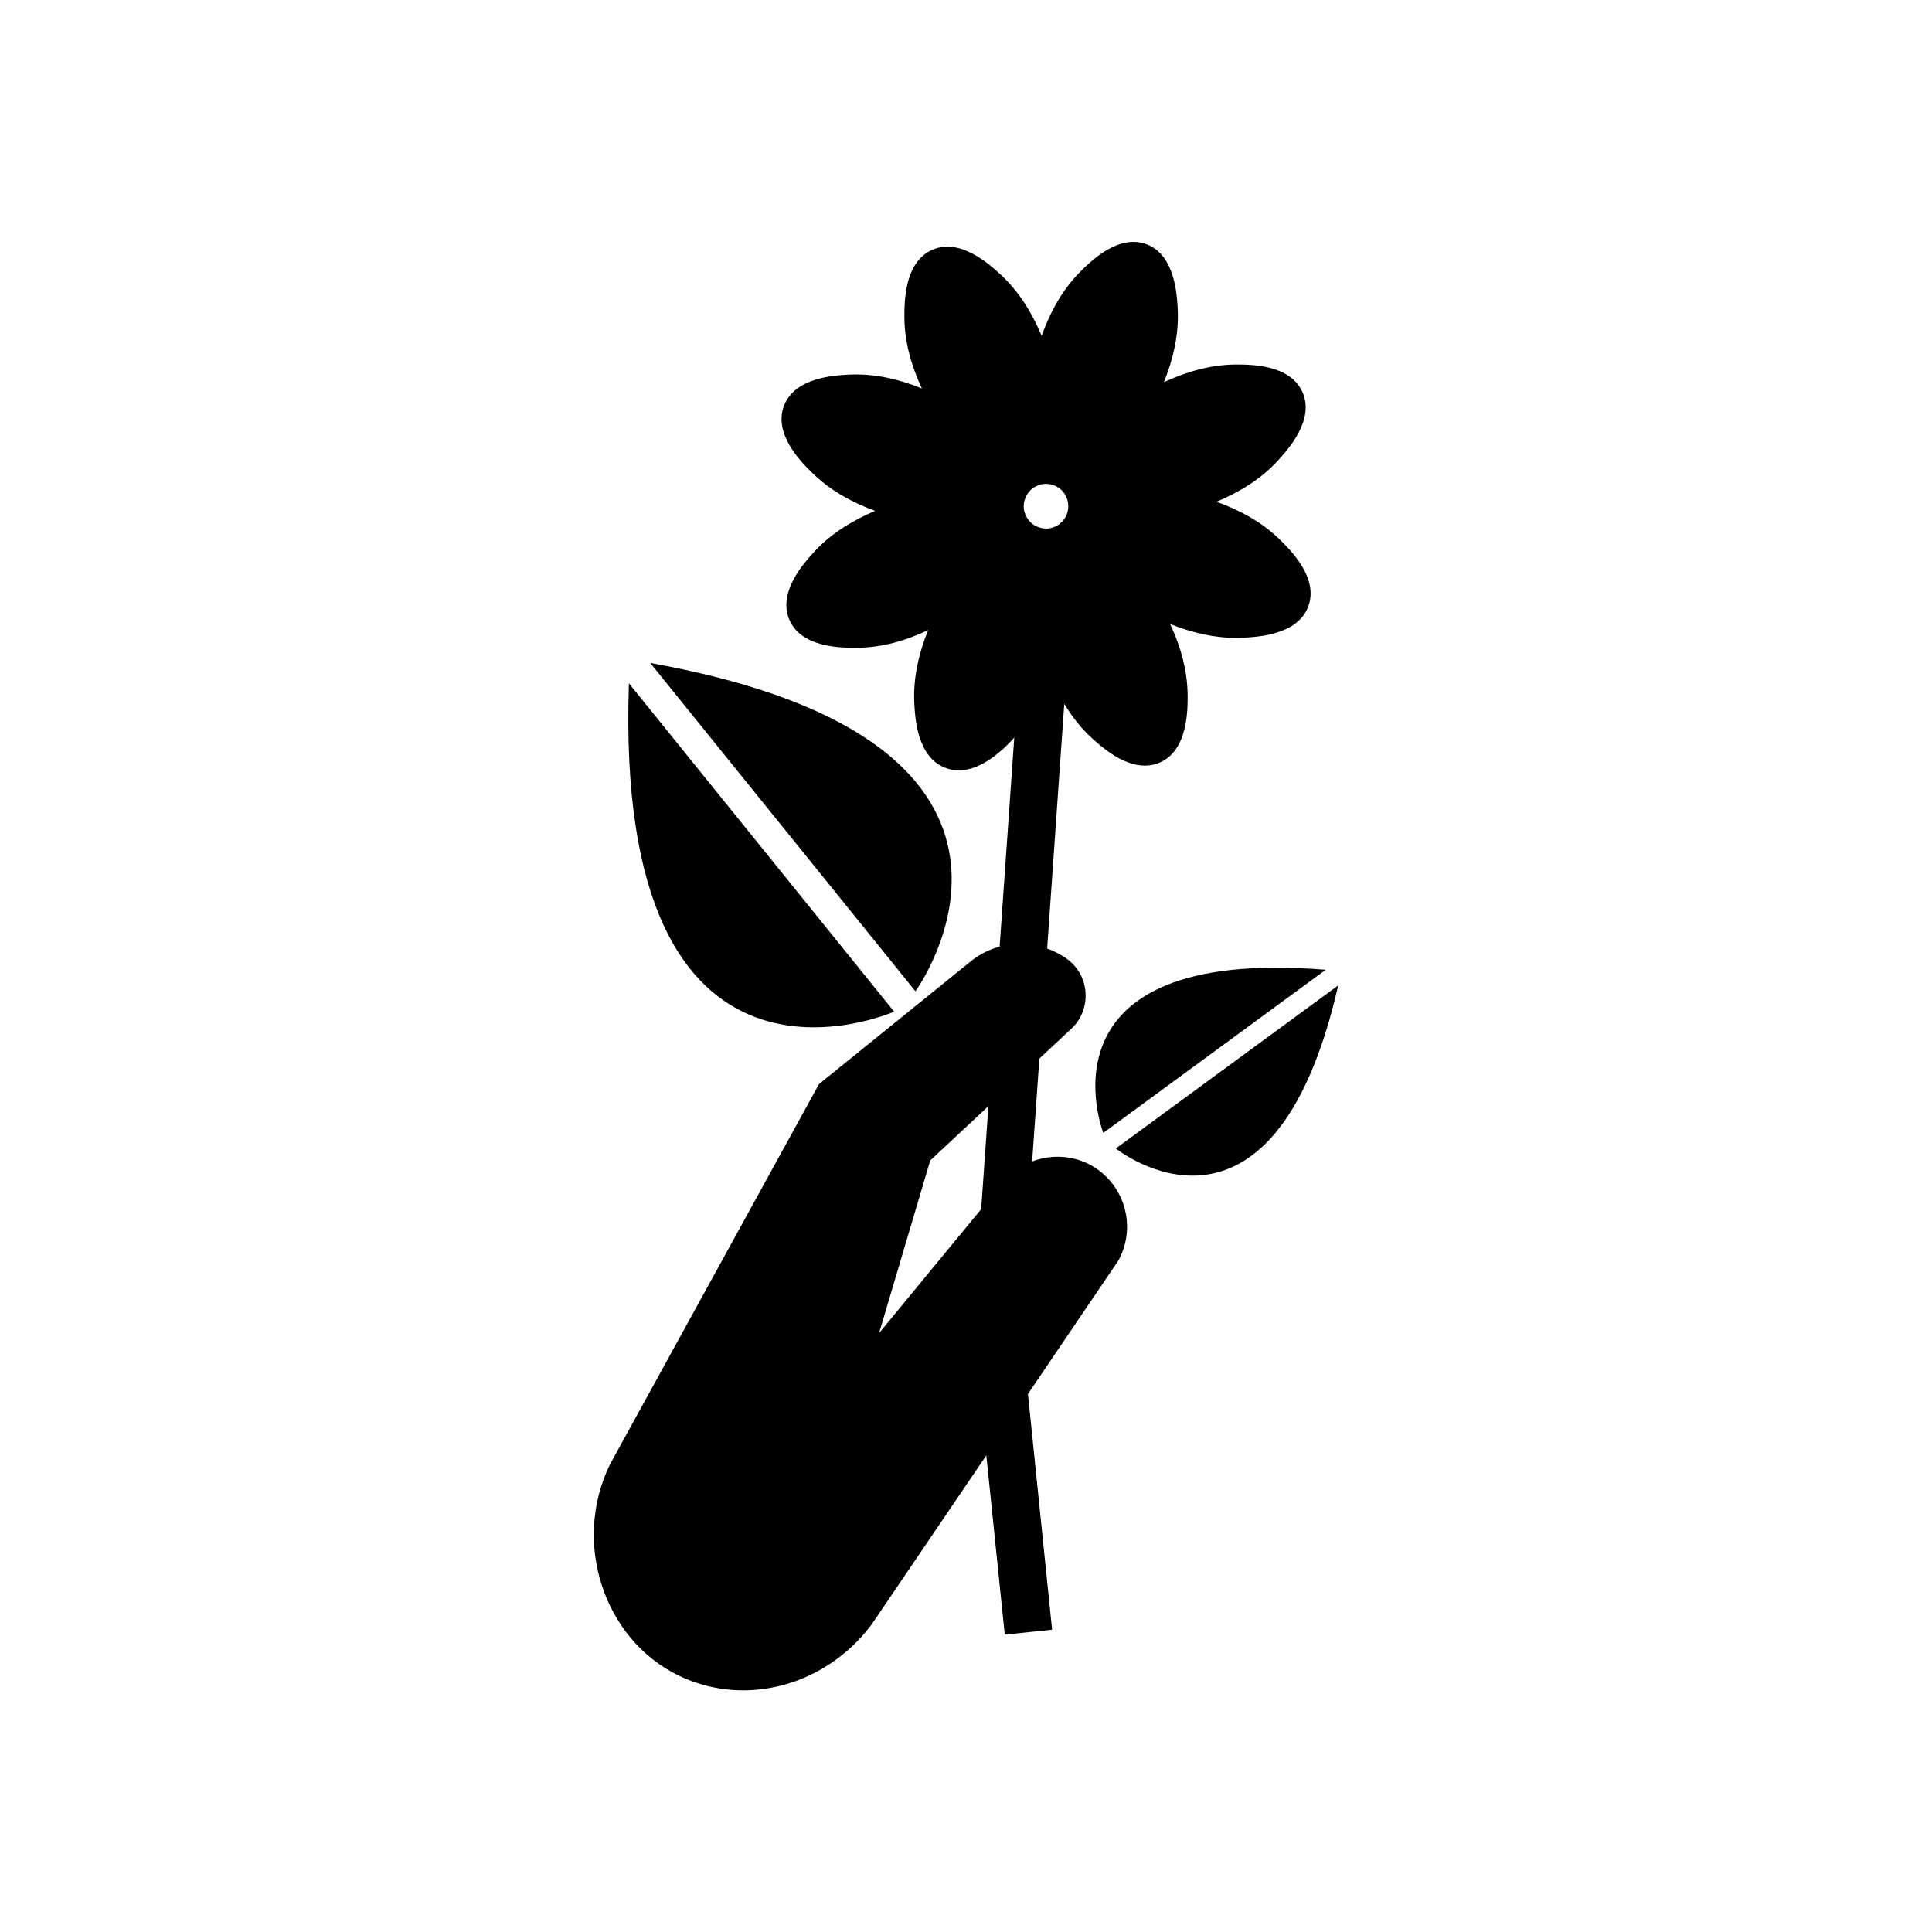
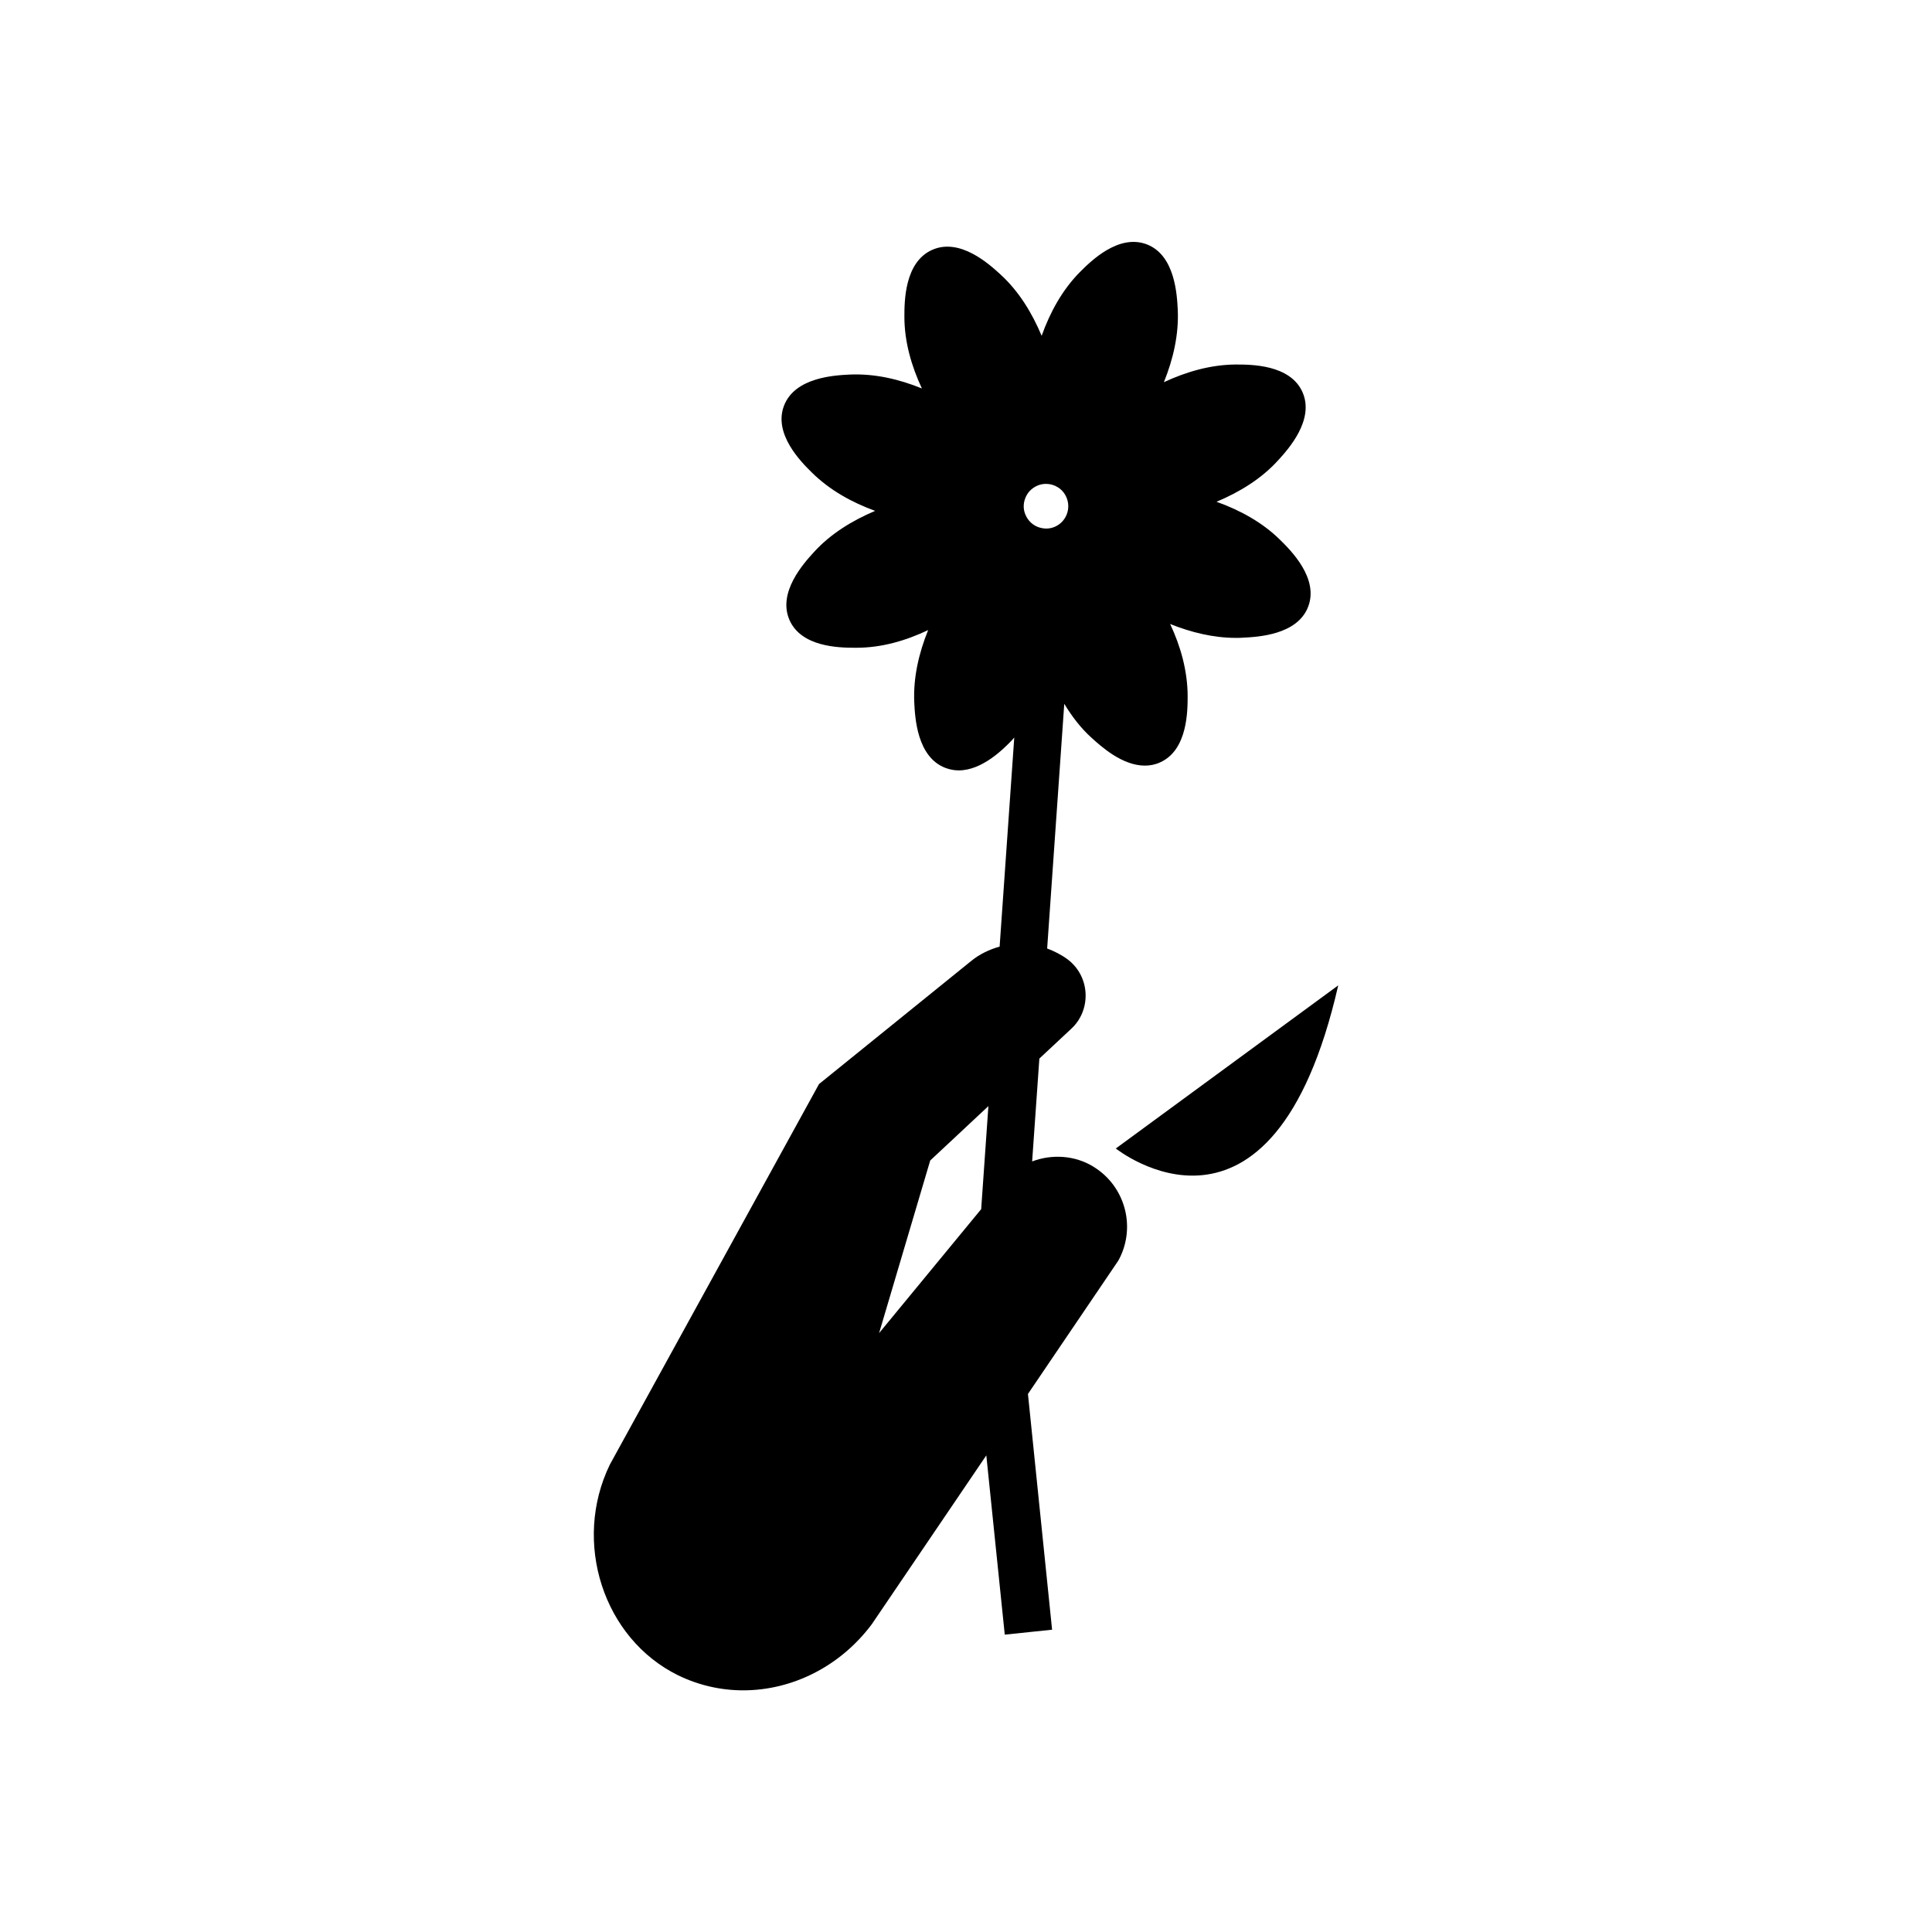
<svg xmlns="http://www.w3.org/2000/svg" fill="#000000" width="800px" height="800px" version="1.1" viewBox="144 144 512 512">
  <g>
    <path d="m433.8 453.2c-4.988-3.074-11.082-3.375-16.273-1.41l1.914-27.258 8.465-7.91c2.621-2.418 3.981-5.894 3.777-9.473-0.203-3.578-1.965-6.852-4.836-8.969-1.664-1.211-3.477-2.117-5.34-2.82l4.535-64.84c2.016 3.324 4.383 6.449 7.305 9.07 2.418 2.168 8.012 7.305 14.055 7.305 1.359 0 2.719-0.25 4.031-0.855 7.356-3.273 7.305-13.805 7.305-17.734-0.051-6.602-1.863-13.047-4.637-18.941 5.543 2.215 11.438 3.68 17.434 3.68 0.605 0 1.211 0 1.812-0.051 3.981-0.203 14.461-0.707 17.332-8.211 2.871-7.508-4.586-14.914-7.406-17.684-4.734-4.684-10.68-7.91-16.879-10.125 6.098-2.57 11.84-6.047 16.324-10.984 2.672-2.922 9.723-10.73 6.449-18.086-3.273-7.356-13.754-7.305-17.734-7.305-6.602 0.051-13.047 1.914-18.992 4.684 2.469-6.098 3.981-12.594 3.68-19.195-0.203-3.93-0.707-14.461-8.211-17.332-7.508-2.871-14.914 4.535-17.734 7.356-4.684 4.734-7.91 10.68-10.125 16.879-2.57-6.098-6.047-11.84-10.984-16.324-2.922-2.672-10.68-9.723-18.035-6.449-7.356 3.273-7.356 13.754-7.356 17.734 0 6.602 1.863 13.047 4.637 18.992-6.047-2.469-12.543-3.981-19.195-3.68-3.93 0.203-14.41 0.707-17.332 8.211-2.922 7.508 4.535 14.965 7.356 17.734 4.734 4.684 10.578 7.91 16.777 10.176-6.047 2.57-11.789 6.047-16.223 10.934-2.672 2.922-9.723 10.68-6.449 18.035 3.125 7.055 12.949 7.305 17.23 7.305h0.504c6.648 0 13.047-1.863 18.992-4.684-2.469 6.098-3.981 12.594-3.68 19.195 0.203 3.981 0.707 14.461 8.262 17.332 1.211 0.453 2.367 0.656 3.527 0.656 6.195 0 11.84-5.644 14.156-8.062 0.203-0.203 0.352-0.453 0.555-0.656l-3.879 55.418c-2.672 0.754-5.289 1.965-7.559 3.828l-40.305 32.598-55.418 100.82c-10.027 20.605-1.715 46.148 18.086 55.871 5.492 2.672 11.387 3.981 17.23 3.981 12.848 0 25.594-6.195 34.059-17.48l30.379-44.789 4.887 47.508 12.543-1.309-6.398-62.473 23.832-35.164 0.352-0.605c4.484-8.668 1.512-19.348-6.801-24.438zm-29.777 11.238-27.055 32.848 13.551-45.746 15.418-14.41zm11.691-188.43c0.555-1.461 1.664-2.621 3.125-3.273 0.754-0.352 1.613-0.504 2.367-0.504 2.266 0 4.434 1.309 5.391 3.527 1.309 2.973 0 6.449-2.973 7.809-1.461 0.656-3.023 0.656-4.535 0.102-1.461-0.555-2.621-1.664-3.273-3.125-0.656-1.414-0.707-3.023-0.102-4.535z" />
-     <path d="m380.95 412.09-70.281-87.008c-4.129 120.01 70.281 87.008 70.281 87.008z" />
-     <path d="m316.32 319.69 70.281 87.008s47.91-65.797-70.281-87.008z" />
-     <path d="m436.38 444.23 58.945-43.227c-78.242-6.352-58.945 43.227-58.945 43.227z" />
+     <path d="m436.38 444.23 58.945-43.227z" />
    <path d="m439.7 448.36s41.465 33.25 58.945-43.227z" />
  </g>
</svg>